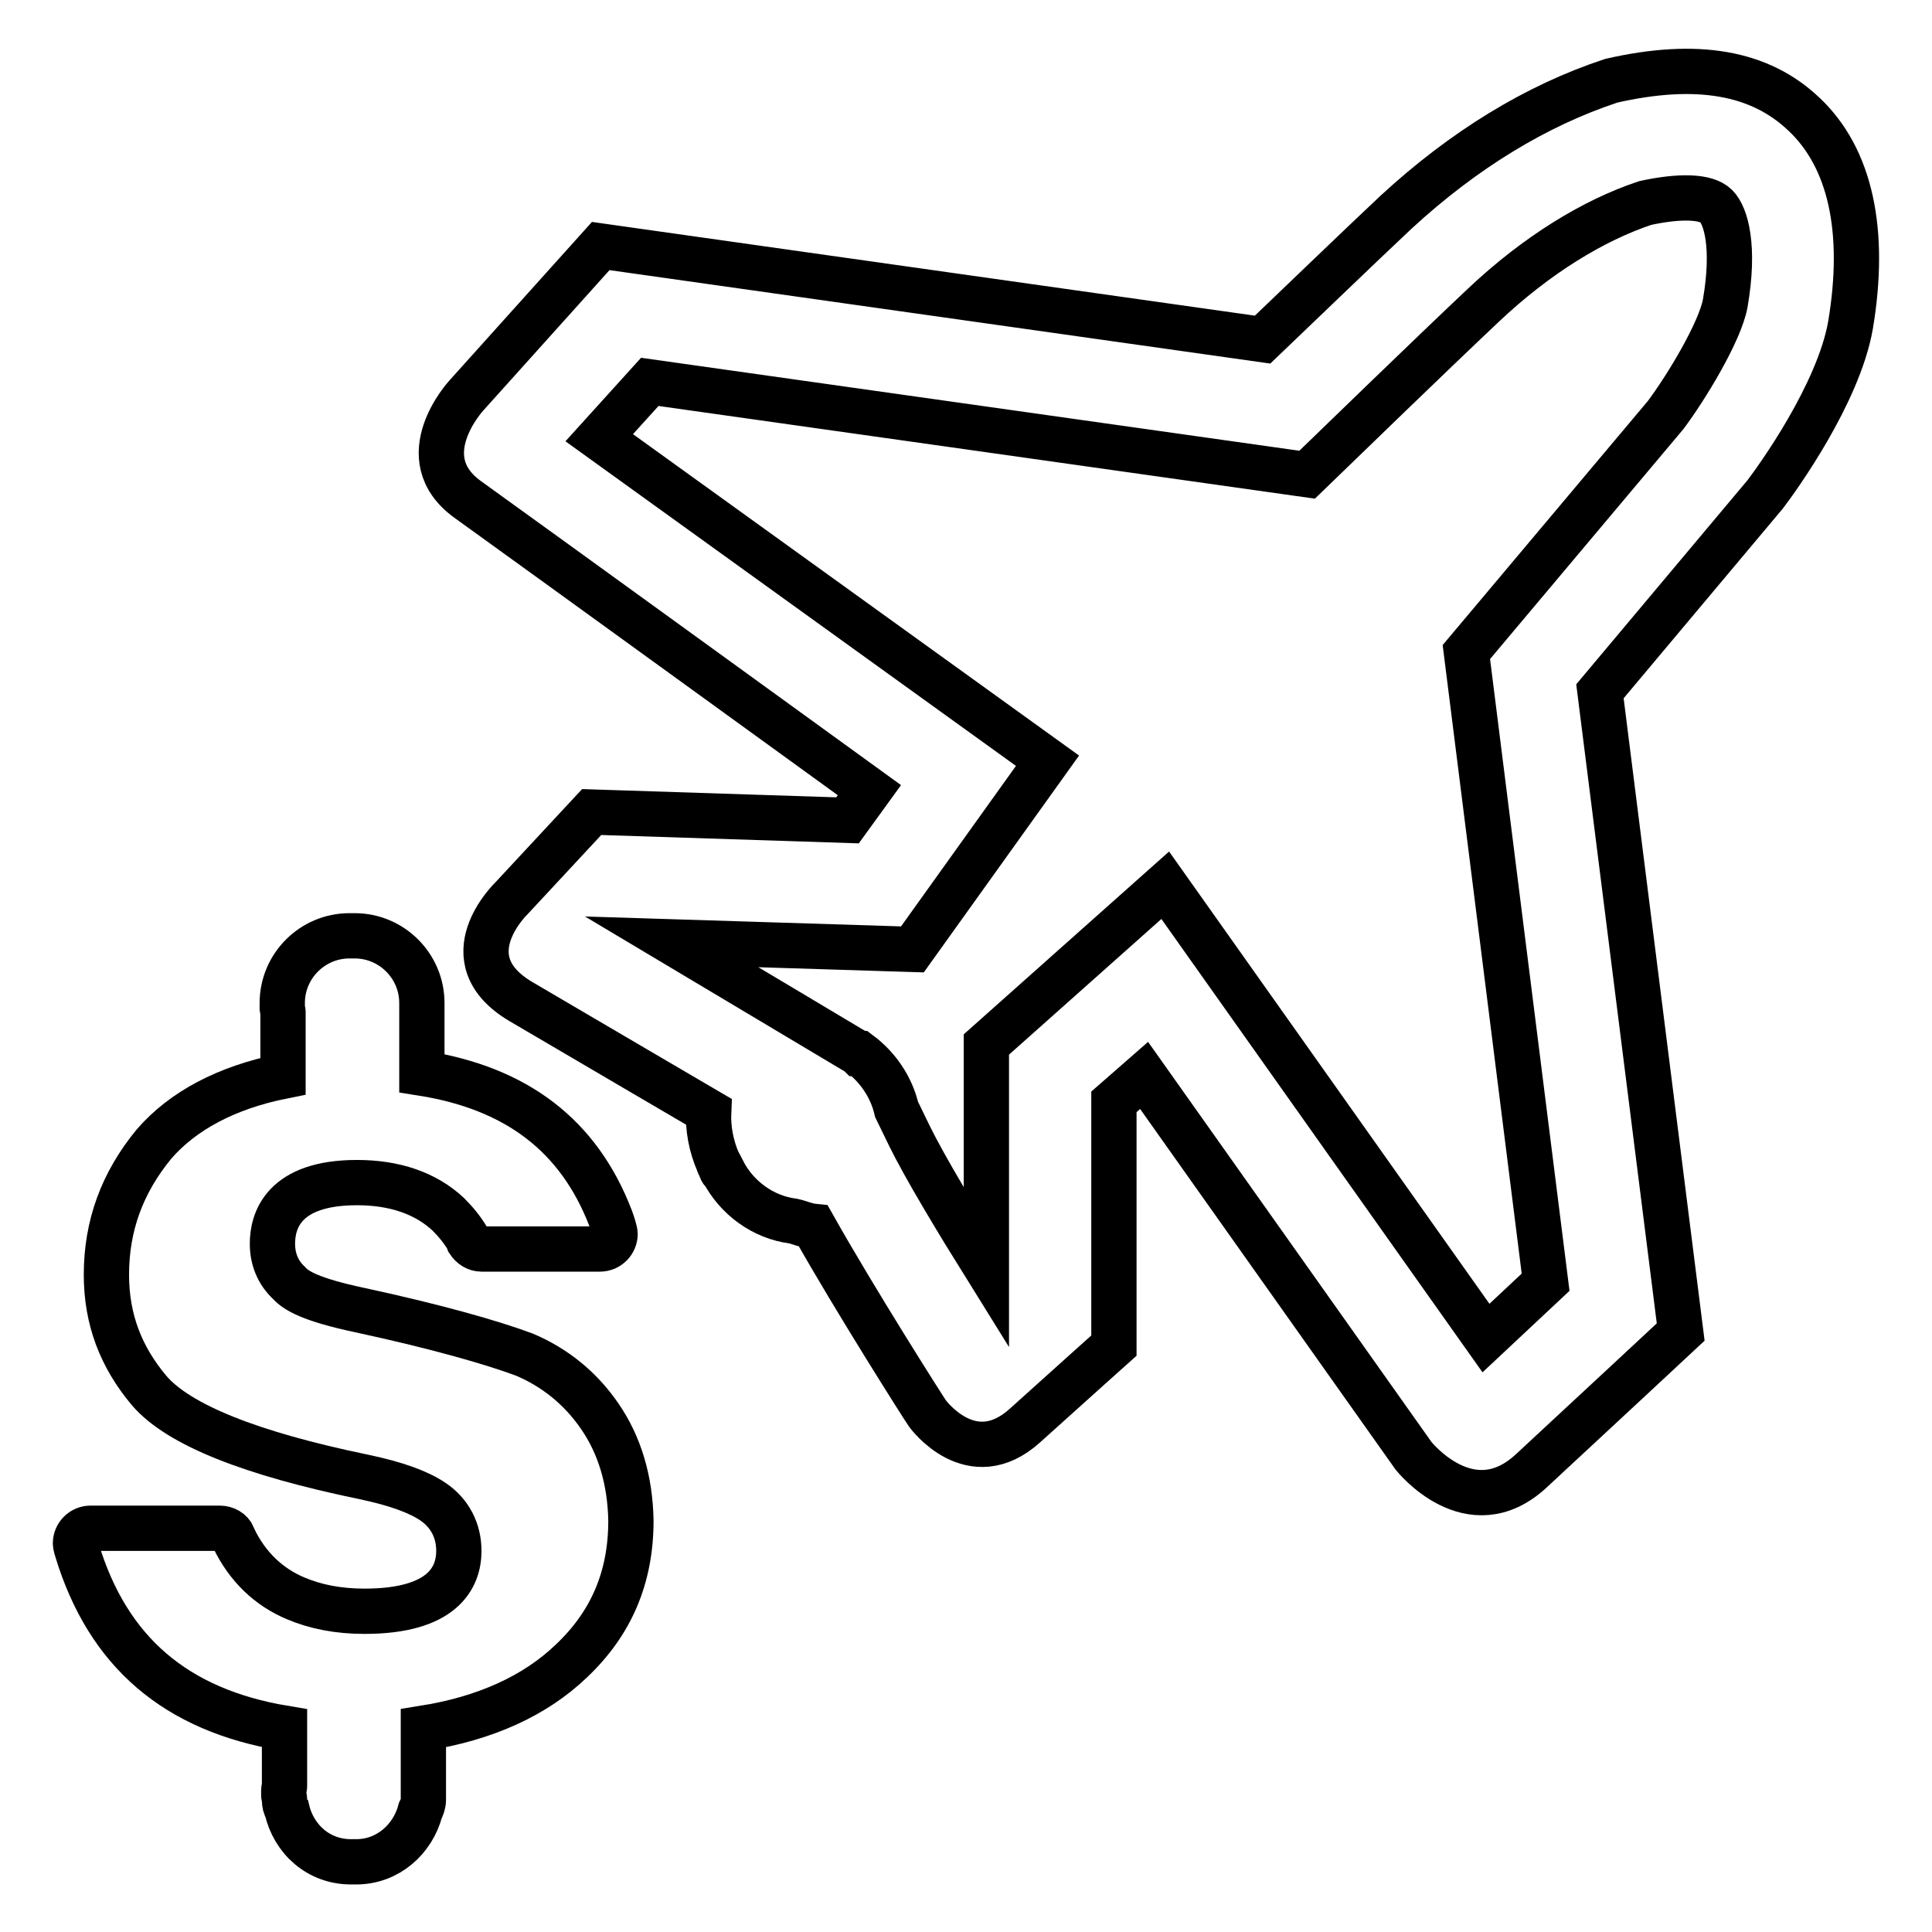
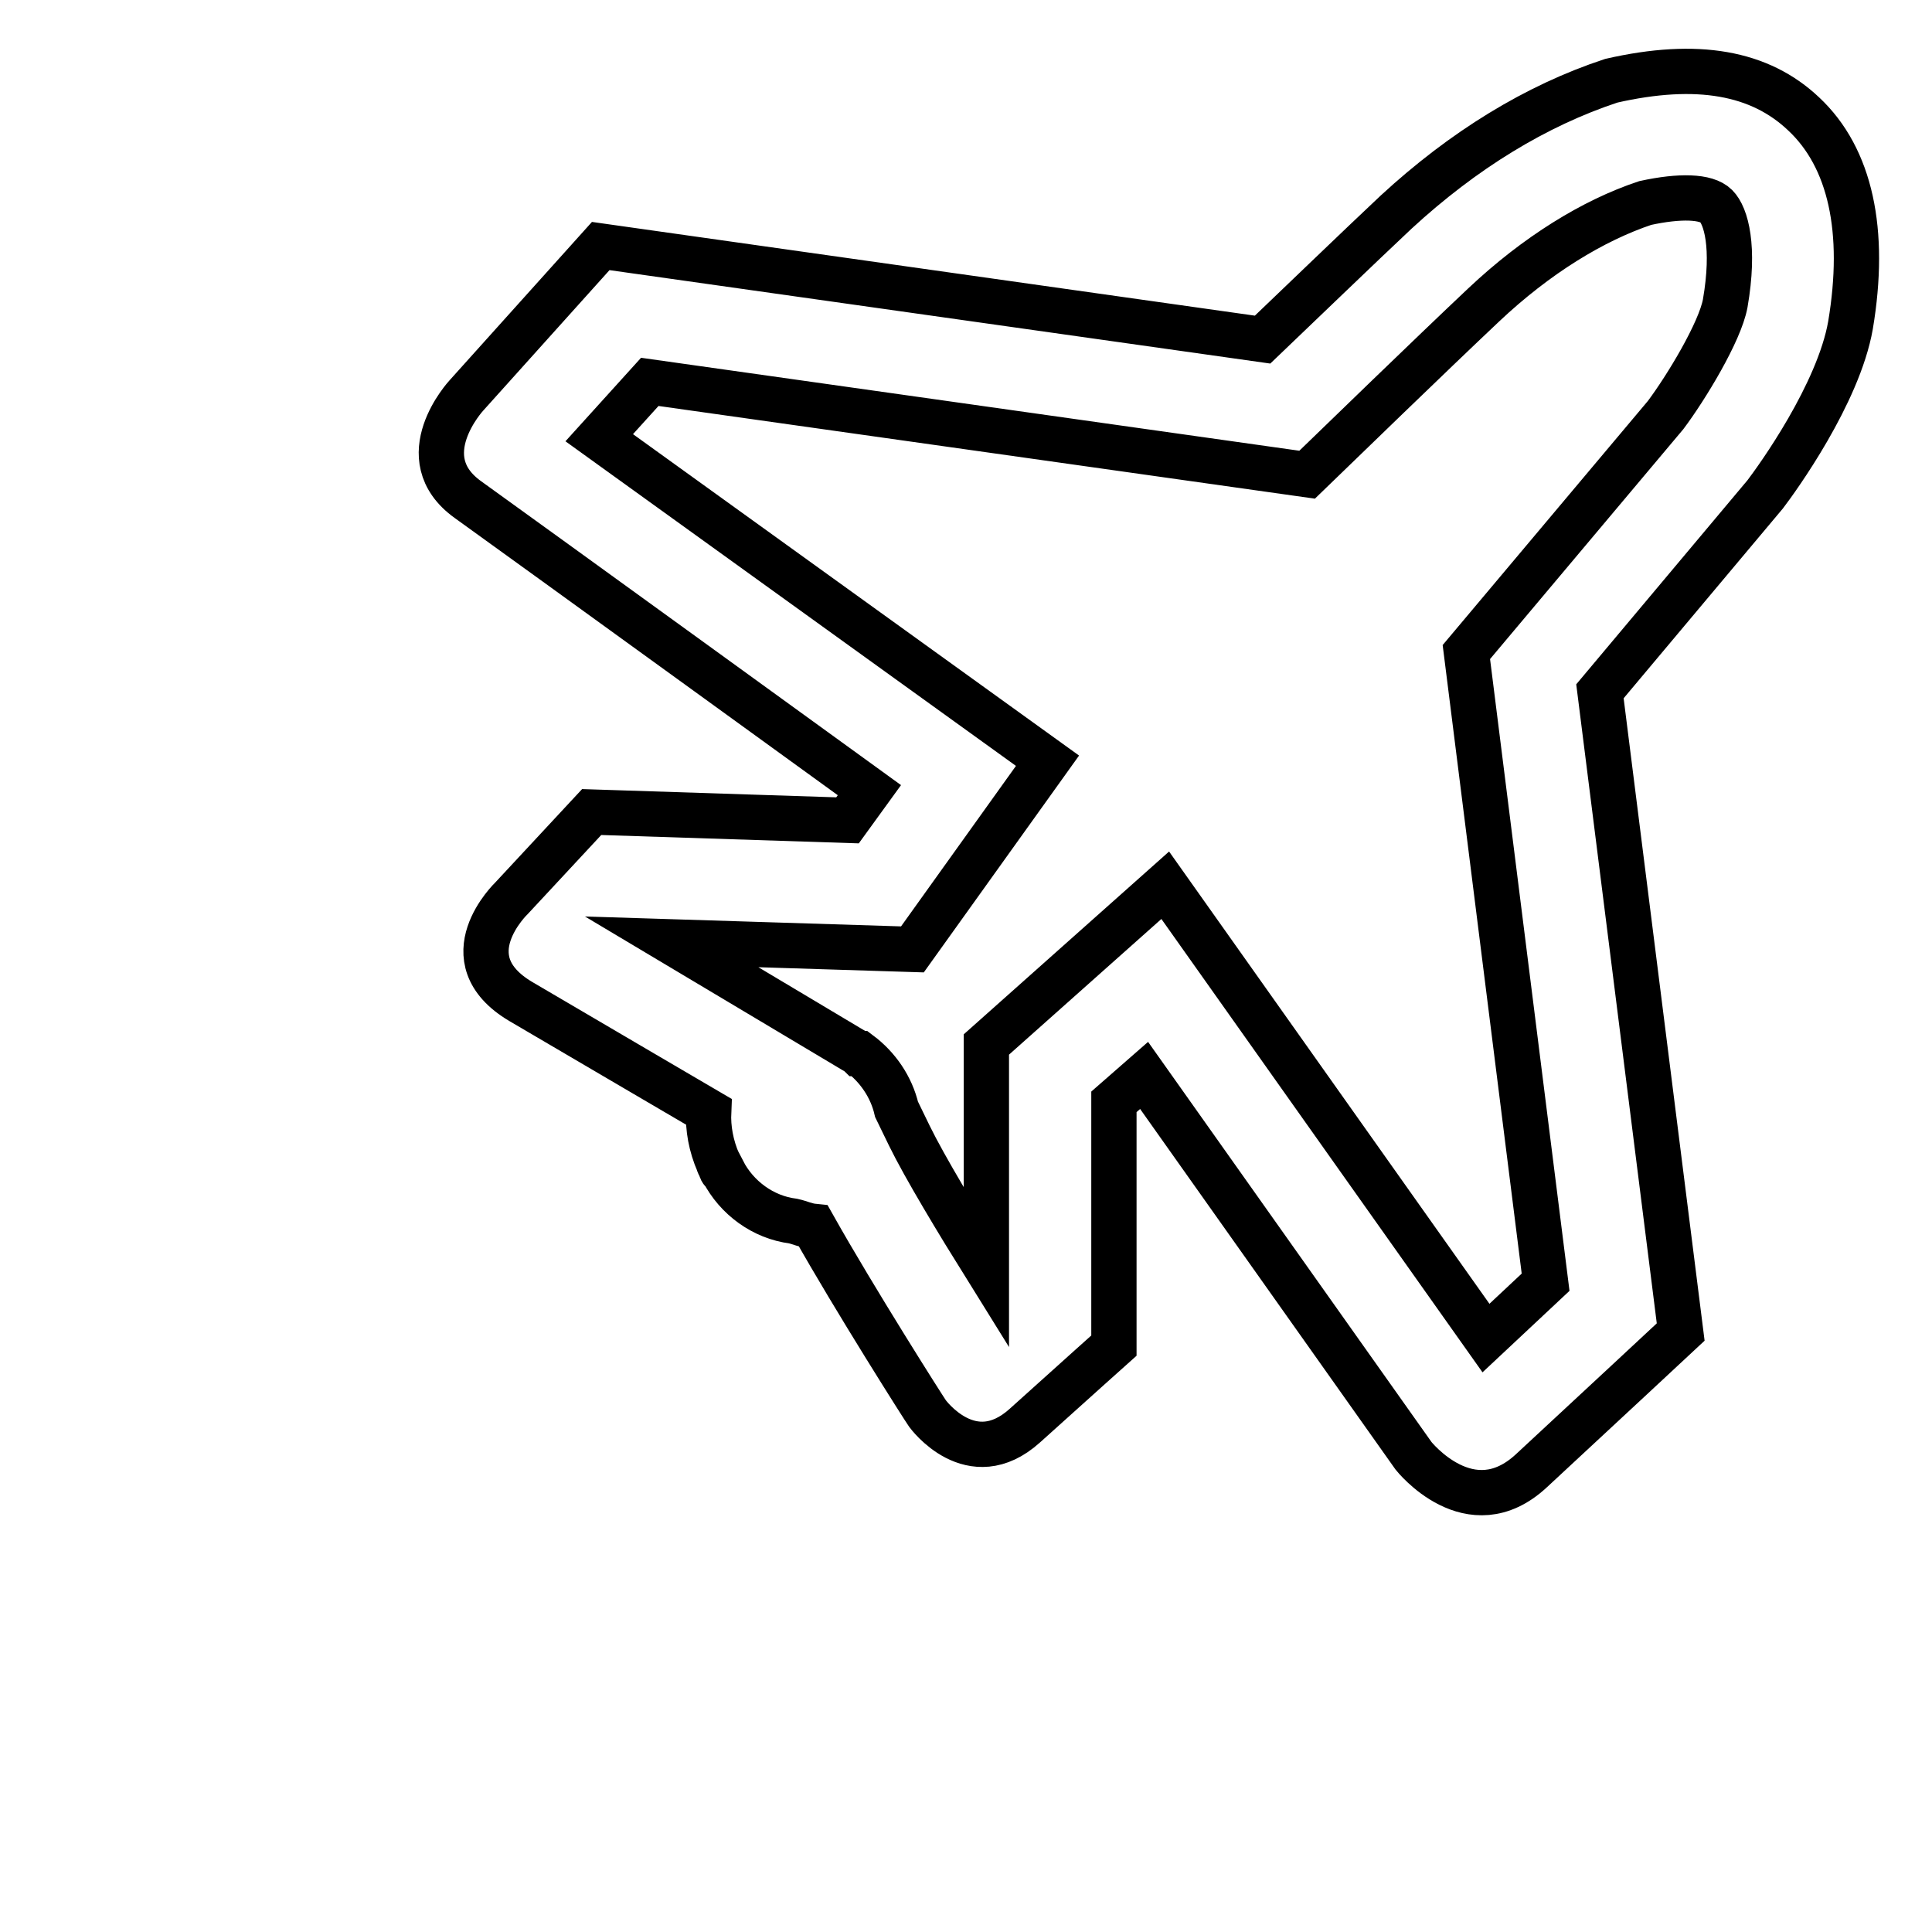
<svg xmlns="http://www.w3.org/2000/svg" version="1.1" x="0px" y="0px" viewBox="0 0 256 256" enable-background="new 0 0 256 256" xml:space="preserve">
  <g>
    <g>
-       <path stroke-width="6" fill-opacity="0" stroke="#000000" d="M79.5,187.7c-2.6-3.8-6-6.5-10-8.2c-4.3-1.6-11.6-3.7-21.8-5.9c-6.6-1.4-8.5-2.6-9.4-3.6c-1.5-1.4-2.2-3.2-2.2-5.2c0-3,1.4-8.1,11.2-8.1c5,0,9.1,1.4,12.1,4.2c1,1,1.9,2.1,2.6,3.3l0,0l0.1,0.3c0.4,0.6,1,1,1.7,1h15.7c1.1,0,2-0.9,2-2c0-0.3-0.3-1.3-0.6-2.1c-4.2-10.9-12.4-17.2-25-19.2v-8.6v-0.4v-0.3c0-4.9-4-8.9-8.9-8.9h-0.7c-4.9,0-8.9,4-8.9,8.9v0.7c0,0.2,0.1,0.3,0.1,0.5v8.5c-7.5,1.5-13.3,4.6-17.1,9c-4.2,5.1-6.3,10.8-6.3,17.3c0,5.9,1.9,10.9,5.7,15.4c3.9,4.5,13.4,8.3,28.4,11.4c4.3,0.9,7.3,2,9.2,3.3c2.2,1.5,3.4,3.8,3.4,6.5c0,3.6-2.2,8-12.5,8c-3.5,0-6.5-0.6-9.1-1.7c-3.6-1.5-6.4-4.2-8.2-7.9l-0.1-0.2l0-0.1c-0.3-0.7-1-1.1-1.8-1.1H12c-1.1,0-2,0.9-2,2c0,0.3,0.2,0.9,0.2,0.9c4.1,13.5,13.1,21.2,27.5,23.6v7.7c0,0.2-0.1,0.3-0.1,0.5v0.7c0,0.2,0.1,0.3,0.1,0.5v0.1c0,0.5,0.1,0.9,0.3,1.2c0.9,4,4.2,7,8.5,7h0.7c4.2,0,7.5-3,8.5-6.8c0.2-0.4,0.4-0.9,0.4-1.4v-9.5c8.2-1.3,14.8-4.3,19.6-8.9c5.3-5,7.9-11.1,7.9-18.6C83.5,196.1,82.1,191.5,79.5,187.7z" />
      <path stroke-width="6" fill-opacity="0" stroke="#000000" d="M239,15.1c-5.8-5.5-14.1-7-25.5-4.4c-10,3.3-19.6,9.2-28.5,17.4c-4.9,4.6-13.3,12.7-17.7,16.9L79.6,32.6L61.8,52.4c0,0-7.6,8.2,0.2,13.8c7.8,5.6,53.2,38.5,53.2,38.5l-2.9,4l-33.9-1.1l-10.6,11.4c0,0-8.4,8,1.2,13.7c9.7,5.7,24.9,14.6,24.9,14.6c-0.1,2.2,0.3,4.5,1.3,6.8c0,0.1,0.1,0.3,0.2,0.4c0.1,0.2,0.1,0.5,0.3,0.7l0.1,0c1.8,3.5,5.3,6.1,9.3,6.6c0.9,0.2,1.7,0.6,2.7,0.7c5.4,9.6,14.6,24.1,15.1,24.8c0,0,5.8,8,12.9,1.6c7.1-6.4,11.8-10.6,11.8-10.6V146l4-3.5l35.7,50.4c0,0,7.5,9.5,15.6,2c8.1-7.5,19.8-18.4,19.8-18.4L212,91.6l21.9-26.1c1.6-2.1,9.7-13.3,11.3-22.4C247.3,30.6,245.2,20.9,239,15.1z M228.6,40.2c-0.7,3.8-5.2,11.2-7.9,14.8l-26.4,31.4l10.5,83.5l-7.9,7.4l-42.5-60l-23.7,21.1V168c-3.8-6.1-8.2-13.4-10.2-17.5l-1.7-3.5c-0.7-3-2.5-5.6-4.9-7.4v0l-0.1,0c-0.1-0.1-0.3-0.2-0.5-0.3l-24.3-14.5l31.9,1l17.9-25L79.4,58l6.7-7.4l87.1,12.3l3-2.9c0,0,13.5-13.1,20.4-19.6c7-6.6,14.5-11.2,21.4-13.5c4.6-1,8.1-0.9,9.4,0.4C228.7,28.6,229.9,32.7,228.6,40.2z" />
    </g>
  </g>
</svg>